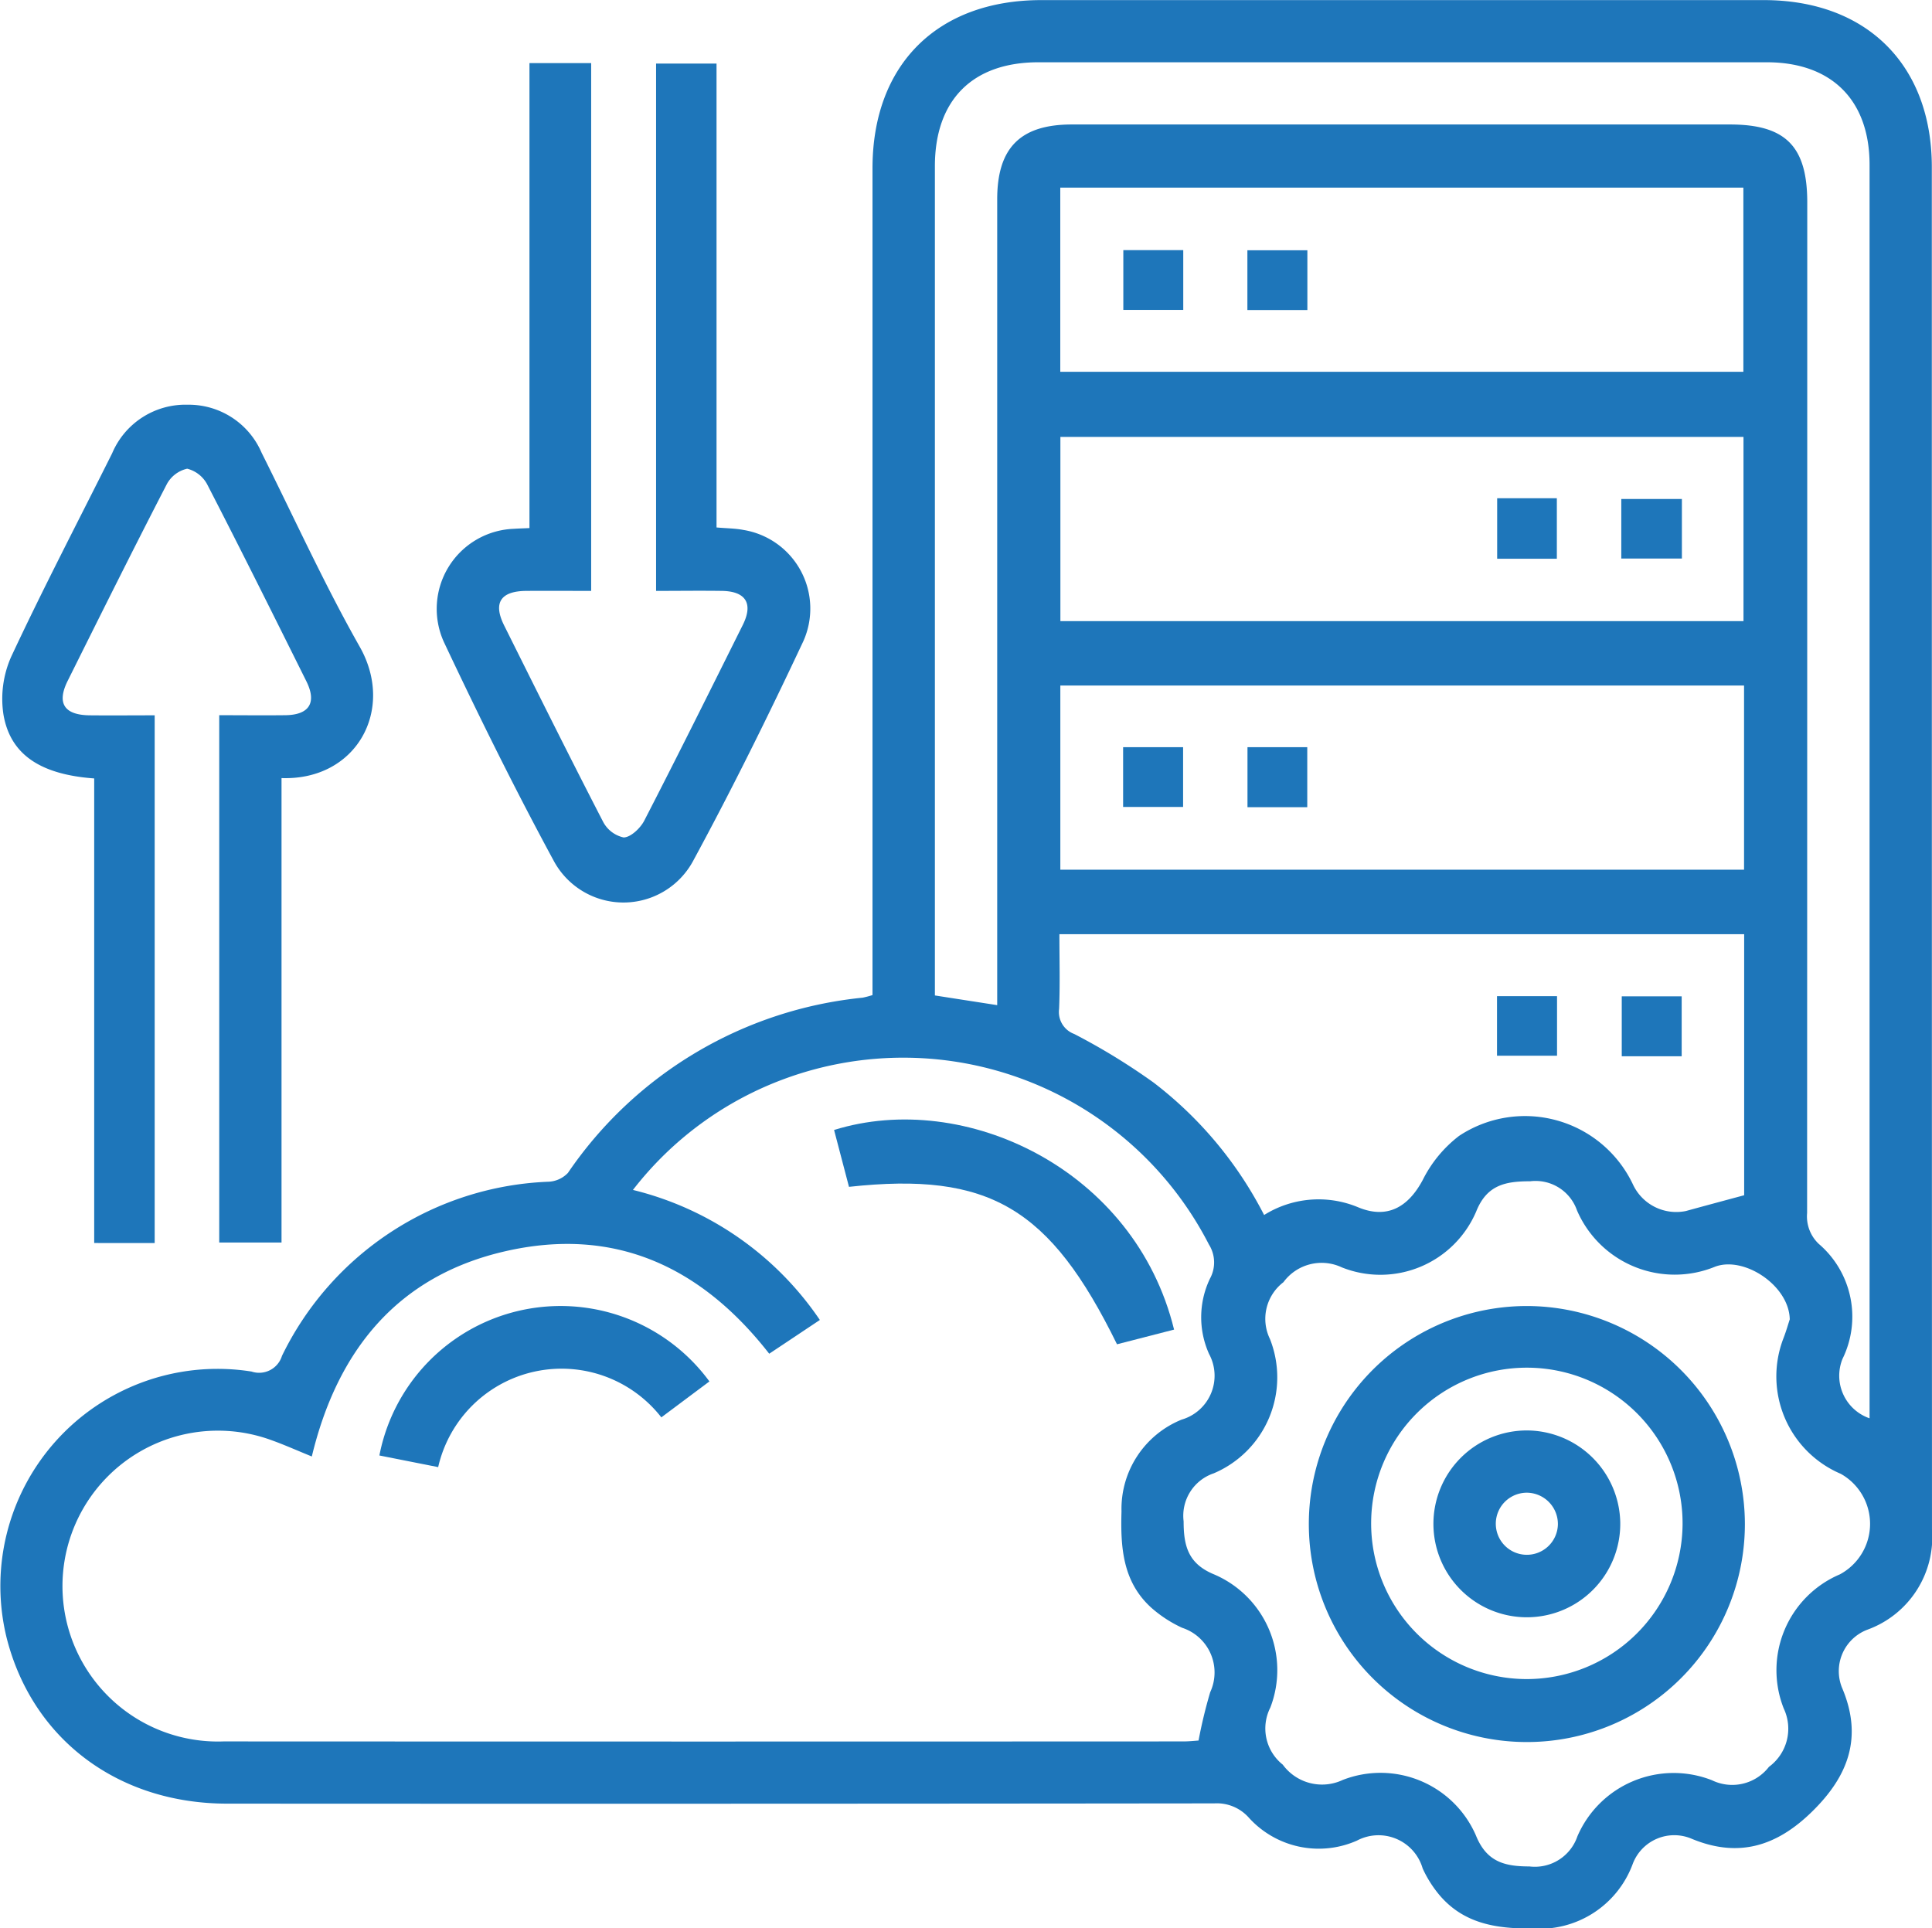
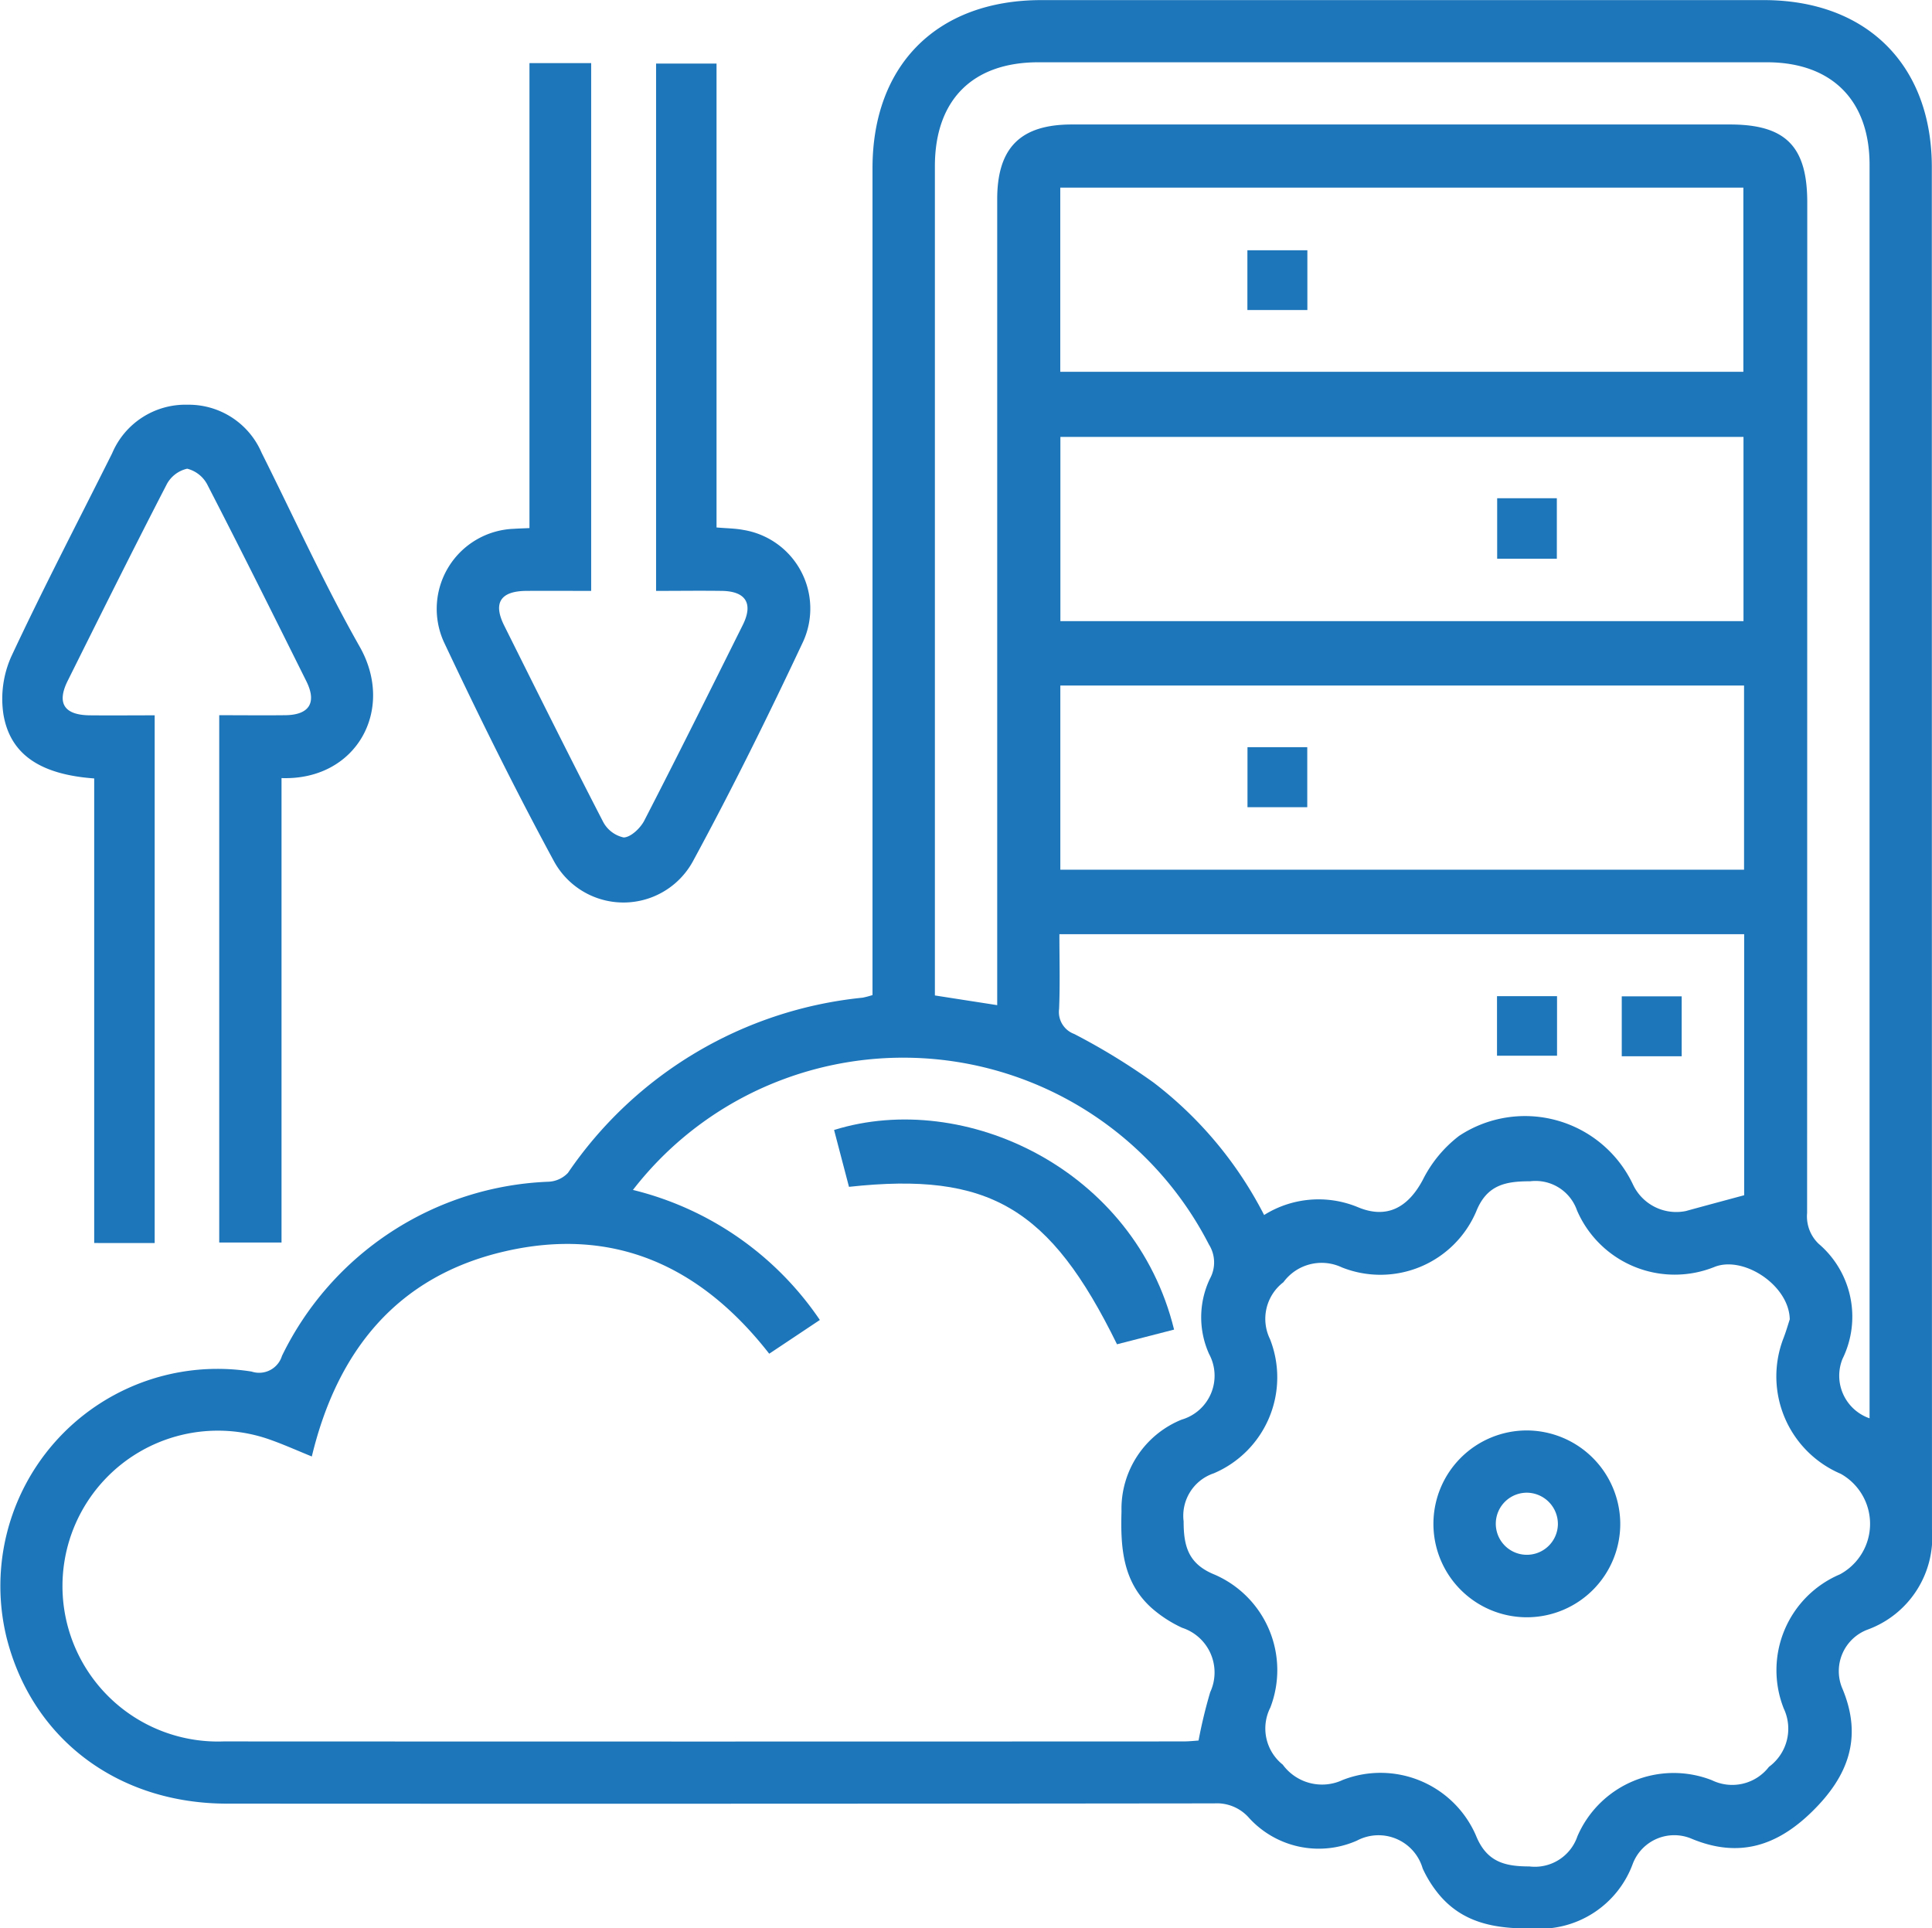
<svg xmlns="http://www.w3.org/2000/svg" width="99.556" height="99.374" viewBox="0 0 99.556 99.374">
  <g id="Migration_Services" transform="translate(0.011 -170.75)">
    <path id="Path_288" data-name="Path 288" d="M44.949,222.025v-42.6c0-5.344,3.34-8.668,8.7-8.67H90.874c5.3,0,8.662,3.337,8.662,8.609q0,35.1.008,70.2a5.074,5.074,0,0,1-3.329,5.17,2.285,2.285,0,0,0-1.279,3.056c1.038,2.5.3,4.485-1.565,6.313-1.814,1.782-3.776,2.406-6.184,1.416a2.288,2.288,0,0,0-3.061,1.279,5.107,5.107,0,0,1-5.181,3.334c-1.852.016-3.543-.246-4.8-1.745a6.078,6.078,0,0,1-.846-1.349,2.369,2.369,0,0,0-3.382-1.437,4.858,4.858,0,0,1-5.6-1.207,2.2,2.2,0,0,0-1.753-.709q-25.433.028-50.868.013c-5.646,0-10.062-3.342-11.373-8.577a11.191,11.191,0,0,1,12.628-13.69,1.231,1.231,0,0,0,1.568-.808,15.957,15.957,0,0,1,13.749-8.975,1.465,1.465,0,0,0,.987-.455,20.89,20.89,0,0,1,15.186-9.029,4.64,4.64,0,0,0,.506-.134ZM32.61,232.073a16.317,16.317,0,0,1,9.626,6.7c-.9.6-1.747,1.167-2.609,1.739-3.516-4.506-7.985-6.564-13.594-5.282-5.585,1.276-8.67,5.143-9.976,10.578-.8-.326-1.44-.613-2.1-.848a8.01,8.01,0,1,0-2.449,15.532q24.73.012,49.461,0c.289,0,.581-.032.781-.046a25.347,25.347,0,0,1,.6-2.489,2.421,2.421,0,0,0-1.445-3.321,6.478,6.478,0,0,1-1.584-1.03c-1.488-1.343-1.595-3.128-1.541-4.975a4.959,4.959,0,0,1,3.1-4.723,2.356,2.356,0,0,0,1.413-3.382,4.611,4.611,0,0,1,.045-3.883,1.735,1.735,0,0,0-.054-1.761,17.7,17.7,0,0,0-21.844-8.544,17.525,17.525,0,0,0-7.838,5.737Zm63.718,11.764V179.244c0-3.334-1.956-5.285-5.3-5.285H53.5c-3.4,0-5.333,1.945-5.336,5.352v42.738c1.127.177,2.133.332,3.211.5V181.018c0-2.655,1.2-3.853,3.843-3.853H89.132c2.869,0,3.985,1.124,3.985,4.014q0,26.039-.008,52.08a1.952,1.952,0,0,0,.6,1.592,4.934,4.934,0,0,1,1.223,5.93,2.321,2.321,0,0,0,1.394,3.059Zm-4.113-5.108c-.043-1.75-2.379-3.273-3.864-2.695a5.484,5.484,0,0,1-7.1-2.909,2.26,2.26,0,0,0-2.408-1.5c-1.268,0-2.232.179-2.783,1.552a5.367,5.367,0,0,1-6.928,2.885,2.44,2.44,0,0,0-3.008.765,2.375,2.375,0,0,0-.693,2.93,5.374,5.374,0,0,1-2.893,6.917,2.308,2.308,0,0,0-1.557,2.475c0,1.285.241,2.2,1.6,2.748a5.366,5.366,0,0,1,2.869,6.848,2.383,2.383,0,0,0,.64,2.944,2.508,2.508,0,0,0,3.093.787,5.36,5.36,0,0,1,6.859,2.858c.546,1.357,1.464,1.6,2.754,1.6a2.316,2.316,0,0,0,2.478-1.555,5.4,5.4,0,0,1,6.931-2.887,2.389,2.389,0,0,0,2.938-.69,2.437,2.437,0,0,0,.763-3.005,5.367,5.367,0,0,1,2.893-6.915,2.955,2.955,0,0,0,.043-5.181,5.456,5.456,0,0,1-2.946-7c.142-.369.249-.752.321-.966Zm-2.344-19.837H54.58c0,1.327.037,2.593-.016,3.853a1.206,1.206,0,0,0,.781,1.29,33.3,33.3,0,0,1,4.084,2.5,20.141,20.141,0,0,1,5.7,6.829,5.288,5.288,0,0,1,4.841-.4c1.469.613,2.566.032,3.334-1.408a6.528,6.528,0,0,1,1.871-2.269,6.154,6.154,0,0,1,8.962,2.507,2.462,2.462,0,0,0,2.724,1.365c.982-.27,1.964-.533,3.005-.814v-13.46ZM54.625,189.91h35.2v-9.492h-35.2v9.492Zm35.206,12.848v-9.492h-35.2v9.492Zm.029,3.321H54.628v9.489H89.86Z" fill="#1e76ba" />
    <path id="Path_289" data-name="Path 289" d="M88.788,182.9h3.192V210.1c-1.111,0-2.232-.008-3.353,0-1.317.013-1.71.618-1.132,1.78,1.681,3.372,3.358,6.746,5.087,10.094a1.577,1.577,0,0,0,1.07.832c.364-.005.859-.474,1.06-.859,1.726-3.348,3.4-6.719,5.082-10.094.549-1.105.153-1.734-1.078-1.753-1.1-.016-2.205,0-3.391,0V182.924h3.115v23.907c.525.046.955.046,1.373.126a4.107,4.107,0,0,1,3.1,5.735c-1.8,3.832-3.677,7.632-5.695,11.352a4.078,4.078,0,0,1-7.166-.032c-2-3.693-3.861-7.461-5.652-11.258A4.129,4.129,0,0,1,88,206.9c.233-.016.466-.021.8-.037V182.9Z" transform="translate(-61.528 -8.899)" fill="#1e76ba" />
    <path id="Path_290" data-name="Path 290" d="M5.16,267.934c-2.767-.2-4.33-1.226-4.68-3.3a5.35,5.35,0,0,1,.4-2.973c1.651-3.532,3.457-6.99,5.2-10.479a4.1,4.1,0,0,1,3.894-2.507,4.086,4.086,0,0,1,3.811,2.478c1.673,3.34,3.217,6.752,5.055,9.995s-.169,6.9-4.03,6.768v23.934H11.6V264.675c1.156,0,2.285.013,3.412,0,1.231-.016,1.627-.648,1.076-1.753-1.678-3.372-3.356-6.744-5.082-10.091a1.616,1.616,0,0,0-1.057-.859,1.588,1.588,0,0,0-1.07.835c-1.729,3.348-3.407,6.722-5.087,10.094-.578,1.159-.179,1.766,1.137,1.78,1.1.011,2.192,0,3.345,0v27.194H5.157V267.937Z" transform="translate(-0.314 -57.068)" fill="#1e76ba" />
    <path id="Path_291" data-name="Path 291" d="M178.12,397.166c-1.033.265-1.991.514-2.941.757-3.455-7.043-6.588-8.9-13.811-8.114-.254-.966-.511-1.948-.768-2.93C167.333,384.782,176.1,388.908,178.12,397.166Z" transform="translate(-117.631 -157.897)" fill="#1e76ba" />
-     <path id="Path_292" data-name="Path 292" d="M90.049,426.163c-.843.629-1.64,1.226-2.478,1.852a6.522,6.522,0,0,0-11.5,2.564l-3.029-.6a9.51,9.51,0,0,1,17.006-3.816Z" transform="translate(-53.503 -184.223)" fill="#1e76ba" />
-     <path id="Path_293" data-name="Path 293" d="M274.49,433.489a11.235,11.235,0,1,1-11.22-11.229,11.254,11.254,0,0,1,11.22,11.229Zm-3.211.024a8.024,8.024,0,1,0-8.087,7.972A8.035,8.035,0,0,0,271.279,433.513Z" transform="translate(-184.587 -184.206)" fill="#1e76ba" />
    <path id="Path_294" data-name="Path 294" d="M291.353,362.59v3.069H288.26V362.59Z" transform="translate(-211.13 -140.504)" fill="#1e76ba" />
    <path id="Path_295" data-name="Path 295" d="M315.368,362.62v3.088H312.28V362.62Z" transform="translate(-228.722 -140.525)" fill="#1e76ba" />
-     <path id="Path_296" data-name="Path 296" d="M219.388,218.92V222H216.3V218.92Z" transform="translate(-158.426 -35.28)" fill="#1e76ba" />
    <path id="Path_297" data-name="Path 297" d="M243.281,222.03H240.19v-3.08h3.091Z" transform="translate(-175.923 -35.302)" fill="#1e76ba" />
    <path id="Path_298" data-name="Path 298" d="M288.29,266.7h3.075v3.118H288.29Z" transform="translate(-211.152 -70.274)" fill="#1e76ba" />
-     <path id="Path_299" data-name="Path 299" d="M315.313,266.85v3.067H312.19V266.85Z" transform="translate(-228.656 -70.384)" fill="#1e76ba" />
-     <path id="Path_300" data-name="Path 300" d="M216.26,314.64h3.091v3.08H216.26Z" transform="translate(-158.397 -105.385)" fill="#1e76ba" />
+     <path id="Path_299" data-name="Path 299" d="M315.313,266.85v3.067V266.85Z" transform="translate(-228.656 -70.384)" fill="#1e76ba" />
    <path id="Path_301" data-name="Path 301" d="M240.21,314.64h3.08v3.093h-3.08Z" transform="translate(-175.938 -105.385)" fill="#1e76ba" />
    <path id="Path_302" data-name="Path 302" d="M285.638,450.981a4.814,4.814,0,1,1-4.809-4.761,4.832,4.832,0,0,1,4.809,4.761Zm-4.766-1.552a1.6,1.6,0,1,0,1.552,1.643,1.614,1.614,0,0,0-1.552-1.643Z" transform="translate(-202.157 -201.754)" fill="#1e76ba" />
  </g>
</svg>